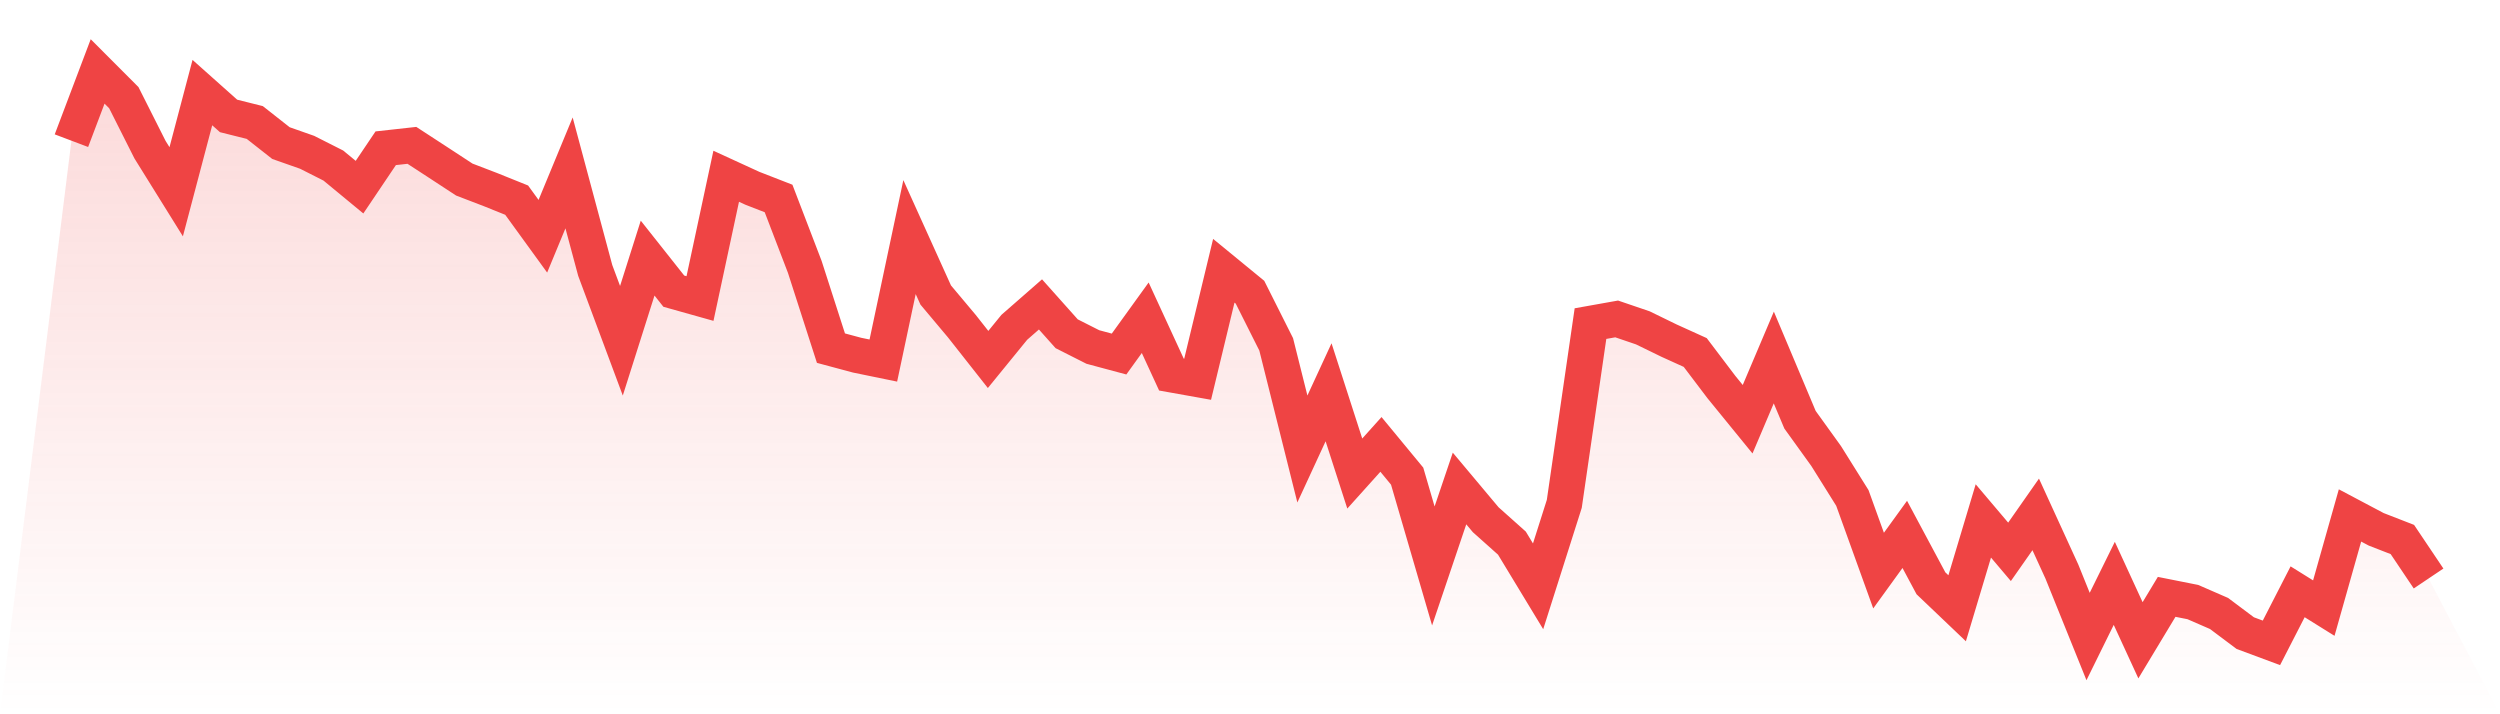
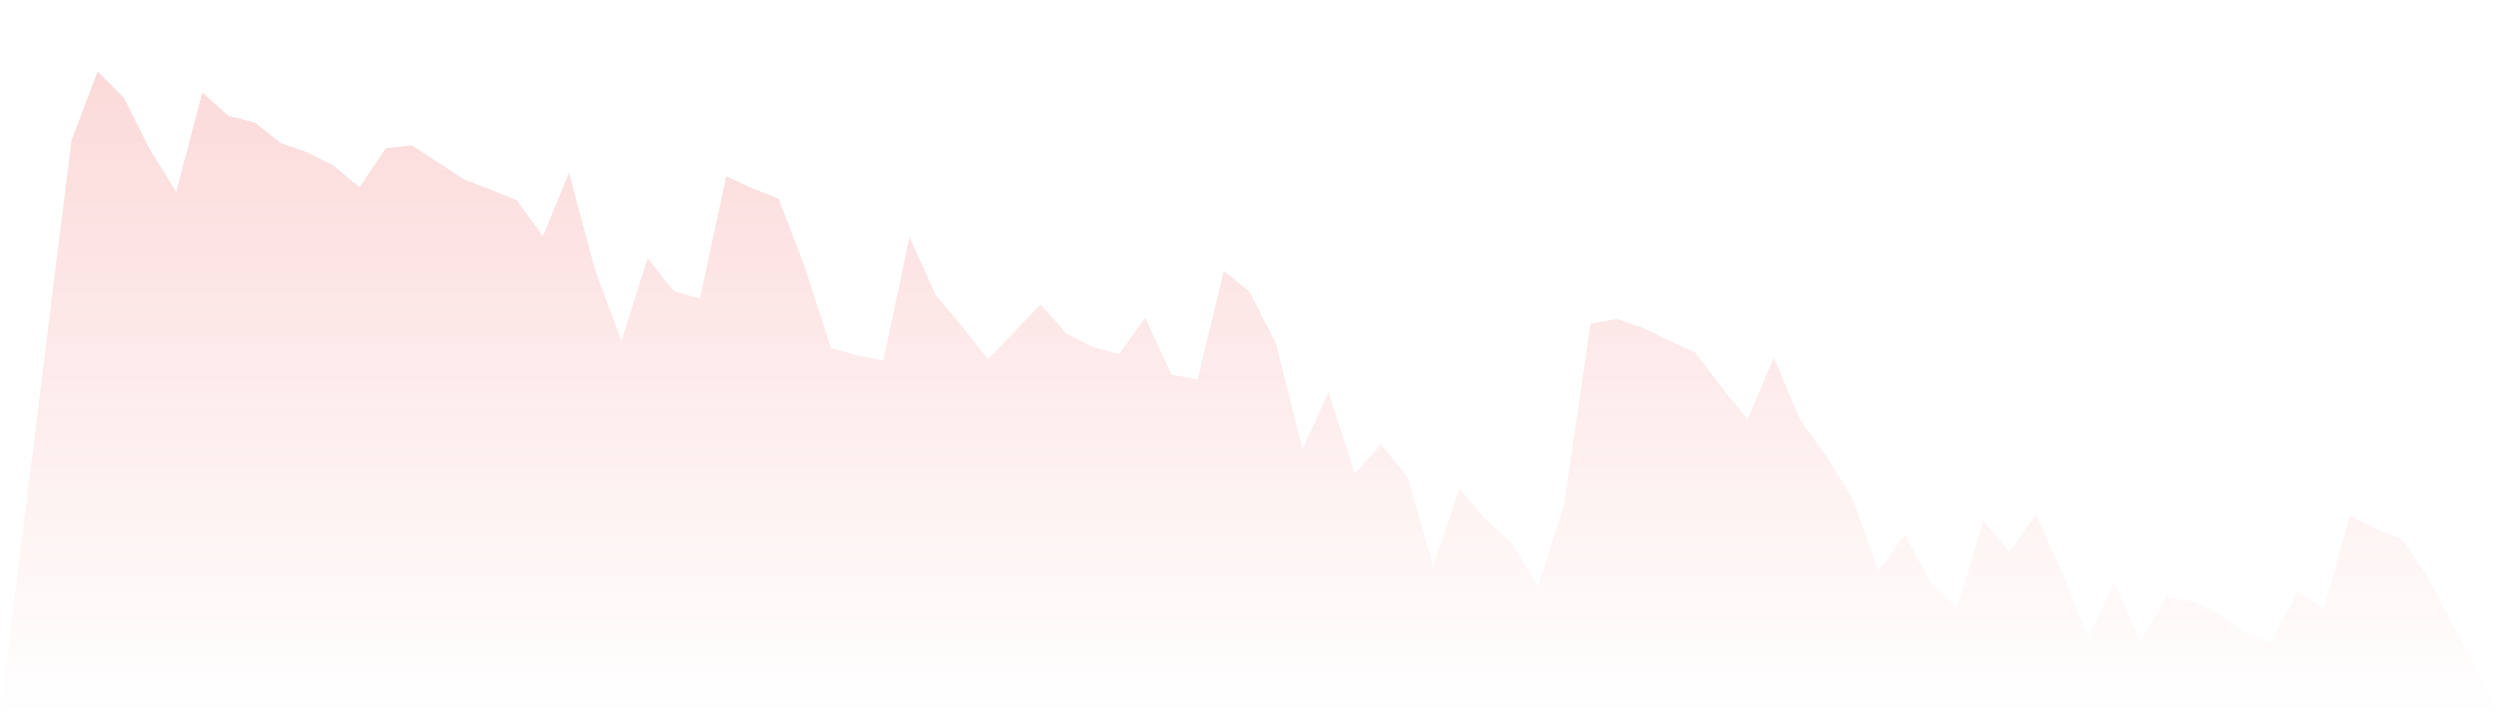
<svg xmlns="http://www.w3.org/2000/svg" viewBox="0 0 140 40">
  <defs>
    <linearGradient id="gradient" x1="0" x2="0" y1="0" y2="1">
      <stop offset="0%" stop-color="#ef4444" stop-opacity="0.2" />
      <stop offset="100%" stop-color="#ef4444" stop-opacity="0" />
    </linearGradient>
  </defs>
-   <path d="M4,7.878 L4,7.878 L5.467,4 L6.933,5.469 L8.4,8.38 L9.867,10.738 L11.333,5.185 L12.8,6.492 L14.267,6.86 L15.733,8.013 L17.2,8.529 L18.667,9.271 L20.133,10.481 L21.6,8.302 L23.067,8.14 L24.533,9.095 L26,10.055 L27.467,10.618 L28.933,11.208 L30.4,13.23 L31.867,9.683 L33.333,15.145 L34.8,19.082 L36.267,14.454 L37.733,16.305 L39.2,16.717 L40.667,9.871 L42.133,10.544 L43.6,11.115 L45.067,14.944 L46.533,19.496 L48,19.89 L49.467,20.191 L50.933,13.277 L52.4,16.521 L53.867,18.269 L55.333,20.13 L56.8,18.33 L58.267,17.047 L59.733,18.69 L61.2,19.432 L62.667,19.826 L64.133,17.794 L65.6,20.977 L67.067,21.239 L68.533,15.162 L70,16.364 L71.467,19.285 L72.933,25.144 L74.4,21.968 L75.867,26.518 L77.333,24.887 L78.8,26.664 L80.267,31.693 L81.733,27.355 L83.2,29.105 L84.667,30.415 L86.133,32.834 L87.6,28.217 L89.067,18.122 L90.533,17.86 L92,18.36 L93.467,19.075 L94.933,19.74 L96.4,21.677 L97.867,23.477 L99.333,20.02 L100.8,23.504 L102.267,25.541 L103.733,27.886 L105.2,31.953 L106.667,29.926 L108.133,32.665 L109.6,34.063 L111.067,29.172 L112.533,30.903 L114,28.807 L115.467,32.012 L116.933,35.645 L118.4,32.668 L119.867,35.856 L121.333,33.424 L122.8,33.716 L124.267,34.355 L125.733,35.454 L127.2,36 L128.667,33.14 L130.133,34.054 L131.6,28.865 L133.067,29.642 L134.533,30.212 L136,32.396 L140,40 L0,40 z" fill="url(#gradient)" />
-   <path d="M4,7.878 L4,7.878 L5.467,4 L6.933,5.469 L8.4,8.38 L9.867,10.738 L11.333,5.185 L12.8,6.492 L14.267,6.86 L15.733,8.013 L17.2,8.529 L18.667,9.271 L20.133,10.481 L21.6,8.302 L23.067,8.14 L24.533,9.095 L26,10.055 L27.467,10.618 L28.933,11.208 L30.4,13.23 L31.867,9.683 L33.333,15.145 L34.8,19.082 L36.267,14.454 L37.733,16.305 L39.2,16.717 L40.667,9.871 L42.133,10.544 L43.6,11.115 L45.067,14.944 L46.533,19.496 L48,19.89 L49.467,20.191 L50.933,13.277 L52.4,16.521 L53.867,18.269 L55.333,20.13 L56.8,18.33 L58.267,17.047 L59.733,18.69 L61.2,19.432 L62.667,19.826 L64.133,17.794 L65.6,20.977 L67.067,21.239 L68.533,15.162 L70,16.364 L71.467,19.285 L72.933,25.144 L74.4,21.968 L75.867,26.518 L77.333,24.887 L78.8,26.664 L80.267,31.693 L81.733,27.355 L83.2,29.105 L84.667,30.415 L86.133,32.834 L87.6,28.217 L89.067,18.122 L90.533,17.86 L92,18.36 L93.467,19.075 L94.933,19.74 L96.4,21.677 L97.867,23.477 L99.333,20.02 L100.8,23.504 L102.267,25.541 L103.733,27.886 L105.2,31.953 L106.667,29.926 L108.133,32.665 L109.6,34.063 L111.067,29.172 L112.533,30.903 L114,28.807 L115.467,32.012 L116.933,35.645 L118.4,32.668 L119.867,35.856 L121.333,33.424 L122.8,33.716 L124.267,34.355 L125.733,35.454 L127.2,36 L128.667,33.14 L130.133,34.054 L131.6,28.865 L133.067,29.642 L134.533,30.212 L136,32.396" fill="none" stroke="#ef4444" stroke-width="2" />
+   <path d="M4,7.878 L4,7.878 L5.467,4 L6.933,5.469 L8.4,8.38 L9.867,10.738 L11.333,5.185 L12.8,6.492 L14.267,6.86 L15.733,8.013 L17.2,8.529 L18.667,9.271 L20.133,10.481 L21.6,8.302 L23.067,8.14 L24.533,9.095 L26,10.055 L27.467,10.618 L28.933,11.208 L30.4,13.23 L31.867,9.683 L33.333,15.145 L34.8,19.082 L36.267,14.454 L37.733,16.305 L39.2,16.717 L40.667,9.871 L42.133,10.544 L43.6,11.115 L45.067,14.944 L46.533,19.496 L48,19.89 L49.467,20.191 L50.933,13.277 L52.4,16.521 L53.867,18.269 L55.333,20.13 L58.267,17.047 L59.733,18.69 L61.2,19.432 L62.667,19.826 L64.133,17.794 L65.6,20.977 L67.067,21.239 L68.533,15.162 L70,16.364 L71.467,19.285 L72.933,25.144 L74.4,21.968 L75.867,26.518 L77.333,24.887 L78.8,26.664 L80.267,31.693 L81.733,27.355 L83.2,29.105 L84.667,30.415 L86.133,32.834 L87.6,28.217 L89.067,18.122 L90.533,17.86 L92,18.36 L93.467,19.075 L94.933,19.74 L96.4,21.677 L97.867,23.477 L99.333,20.02 L100.8,23.504 L102.267,25.541 L103.733,27.886 L105.2,31.953 L106.667,29.926 L108.133,32.665 L109.6,34.063 L111.067,29.172 L112.533,30.903 L114,28.807 L115.467,32.012 L116.933,35.645 L118.4,32.668 L119.867,35.856 L121.333,33.424 L122.8,33.716 L124.267,34.355 L125.733,35.454 L127.2,36 L128.667,33.14 L130.133,34.054 L131.6,28.865 L133.067,29.642 L134.533,30.212 L136,32.396 L140,40 L0,40 z" fill="url(#gradient)" />
</svg>